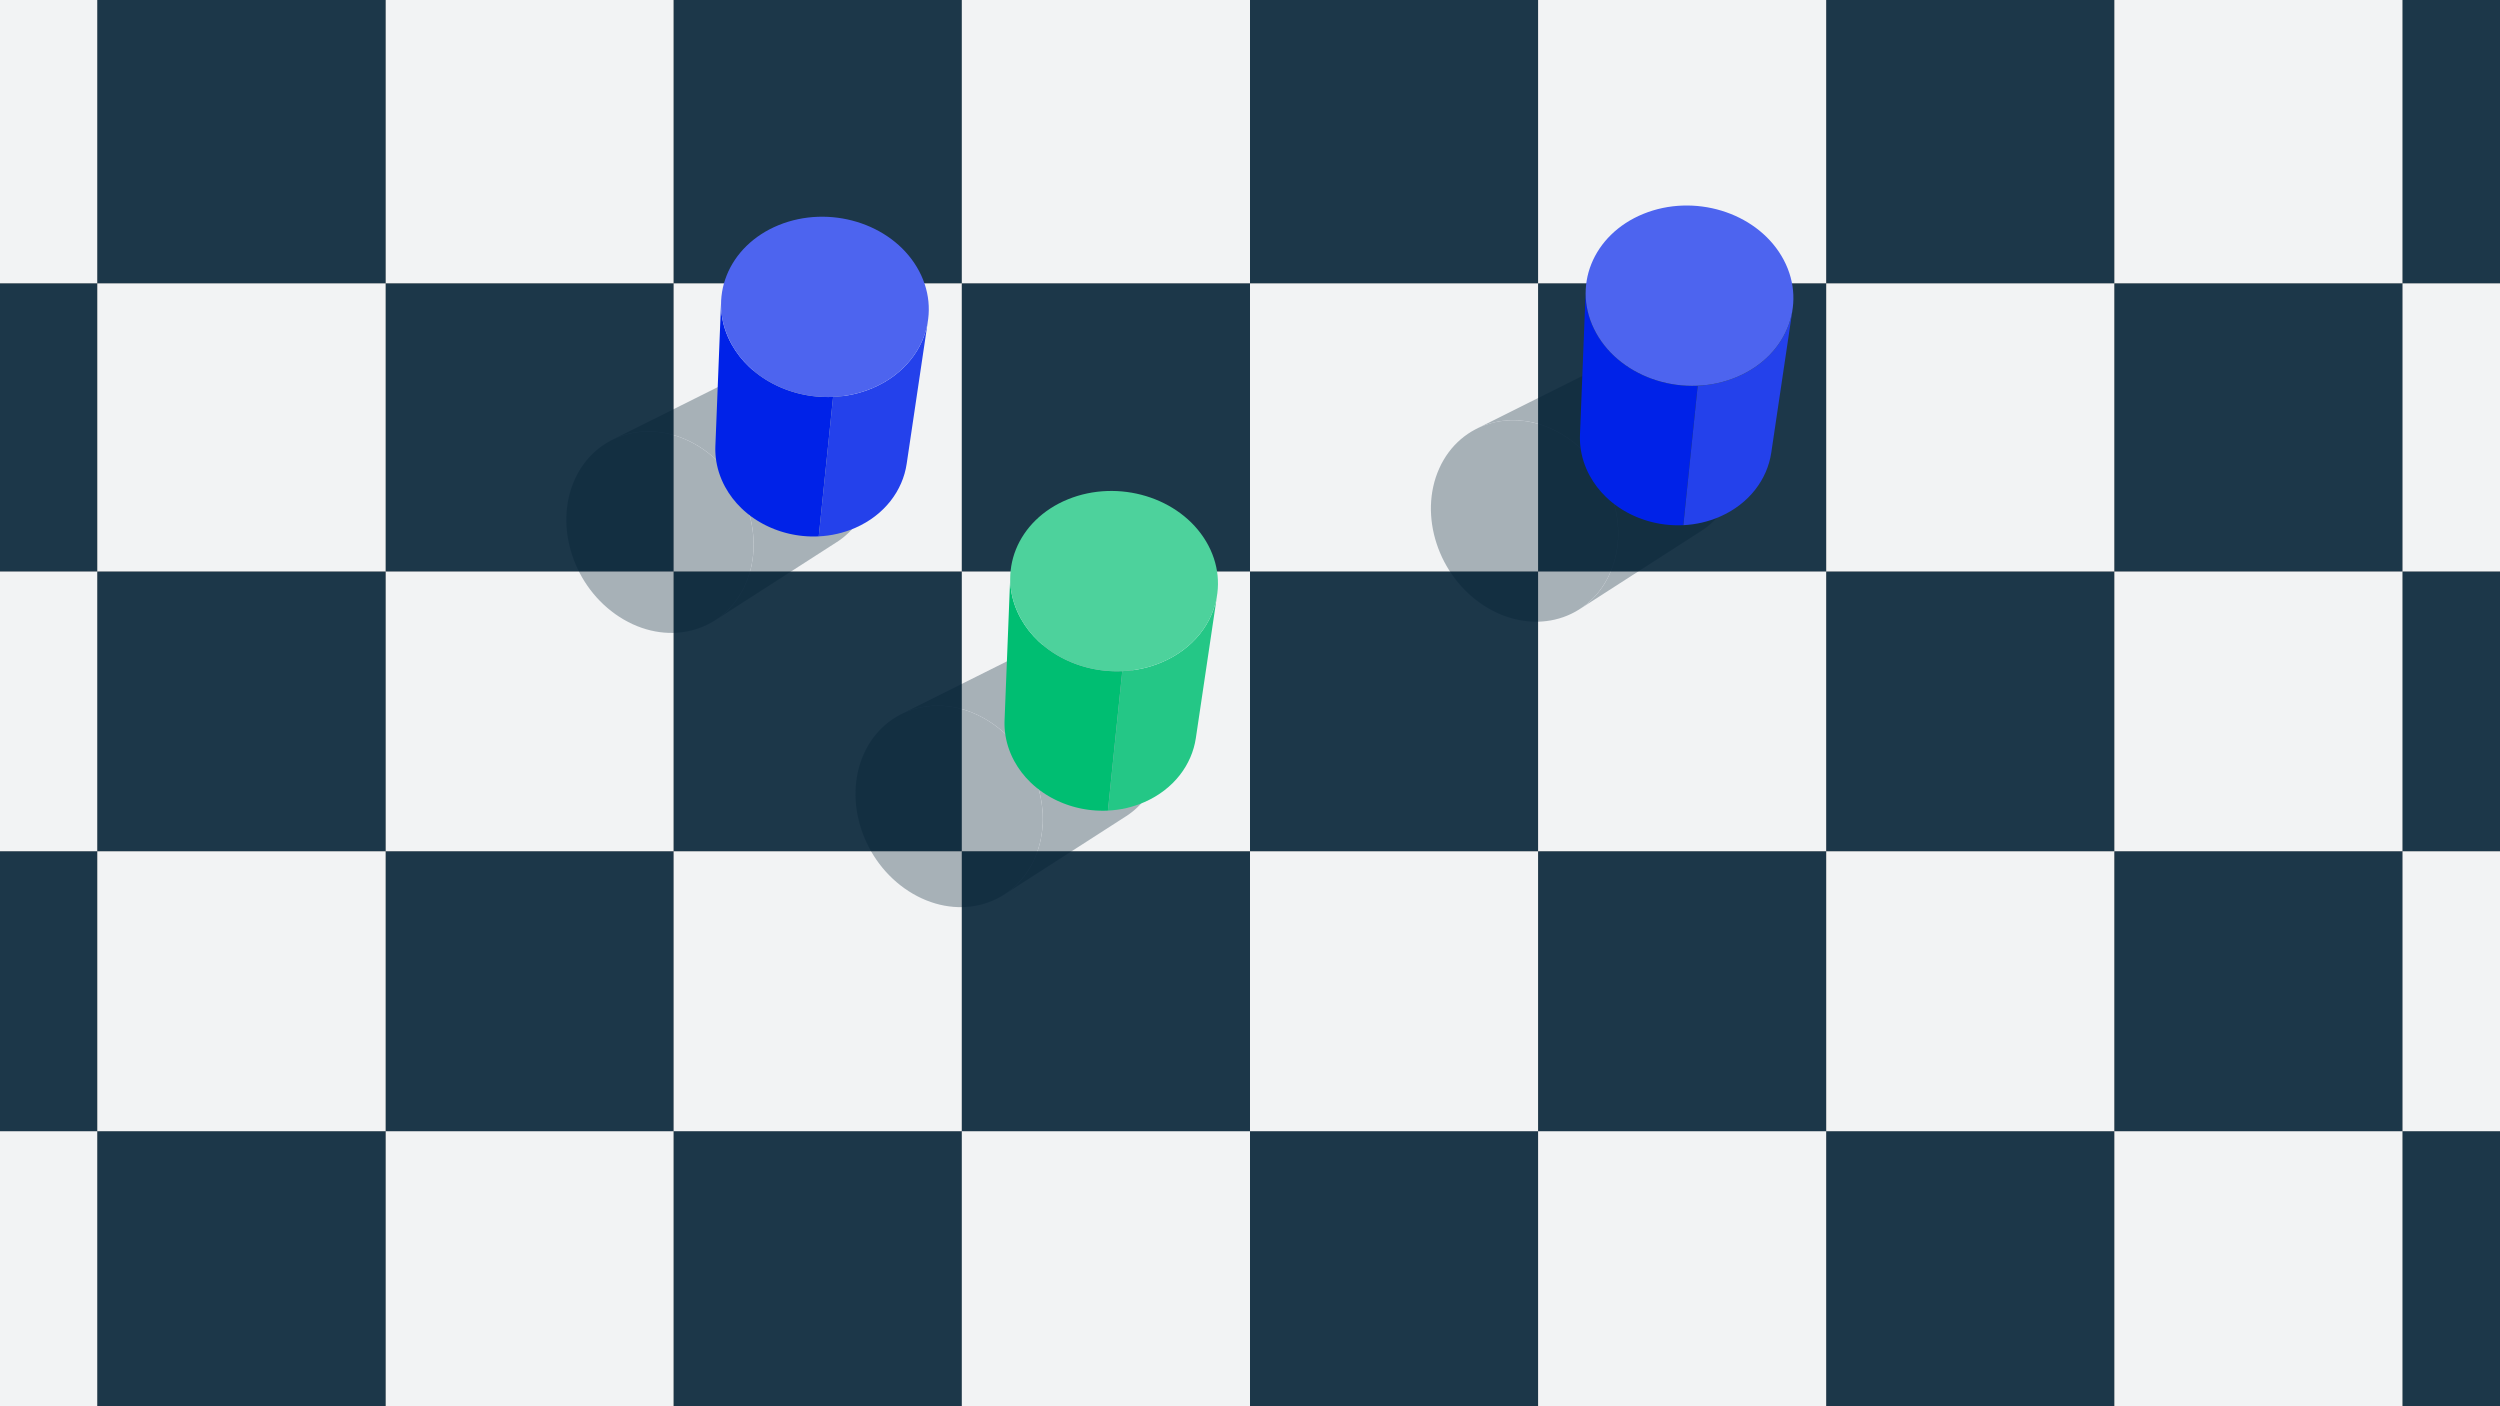
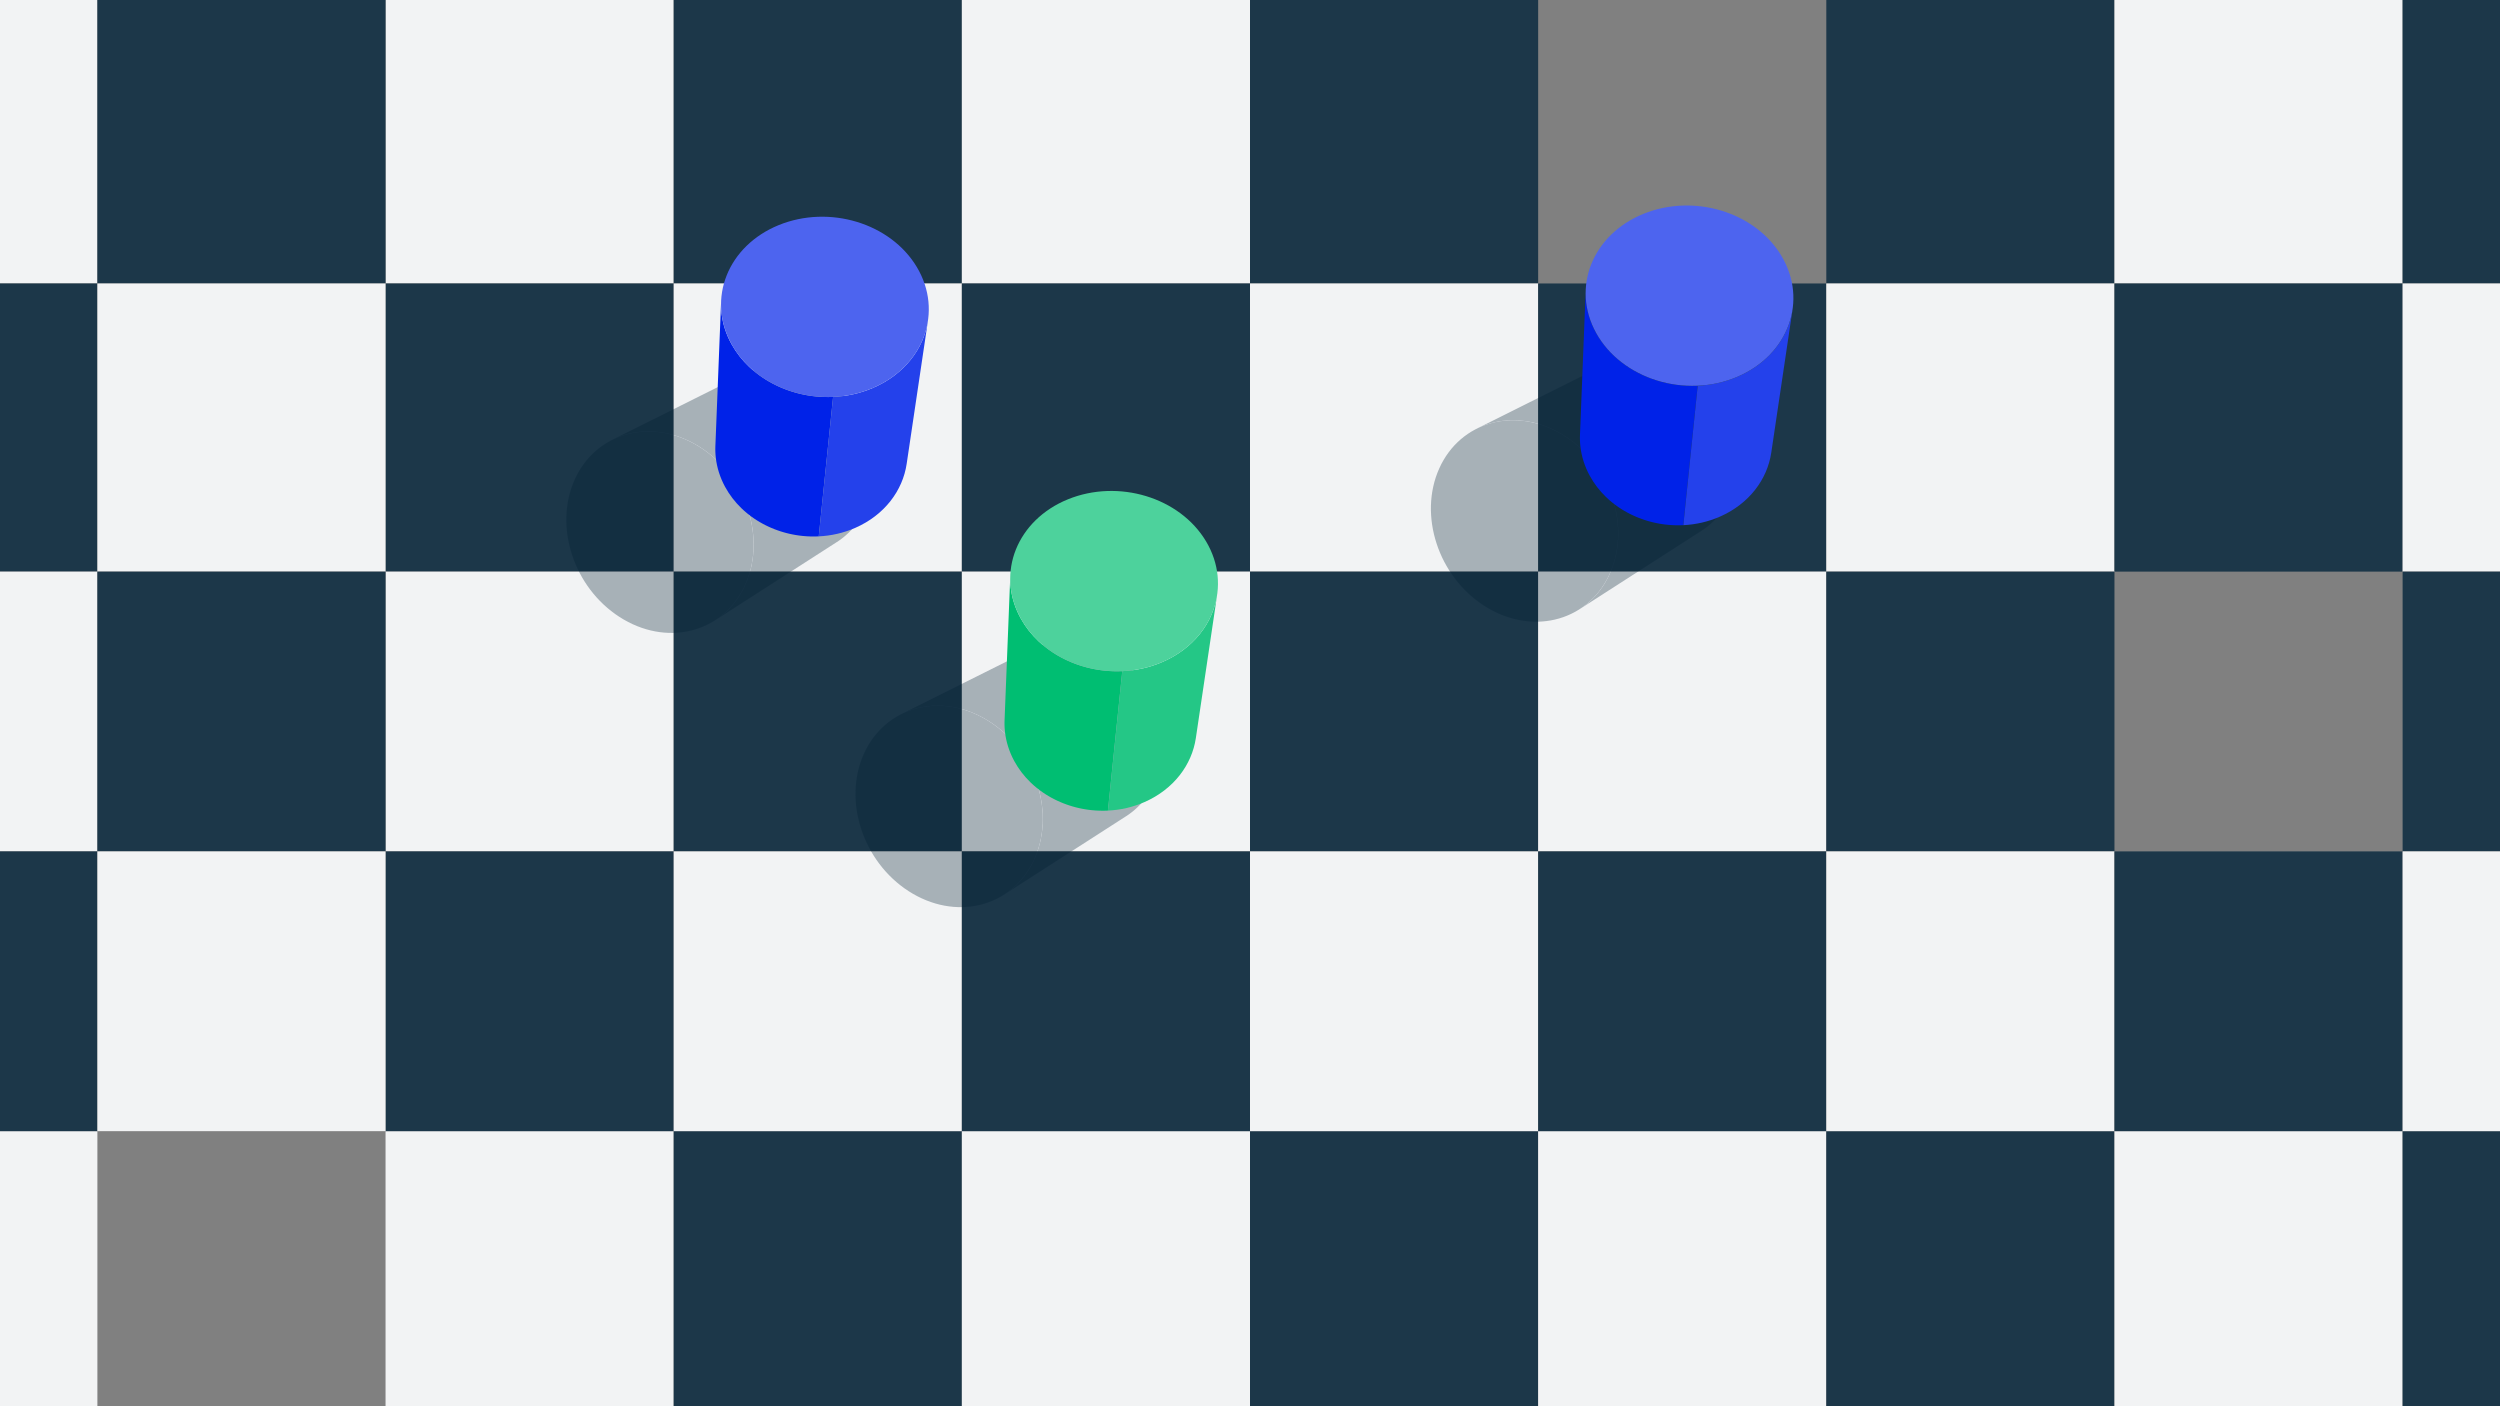
<svg xmlns="http://www.w3.org/2000/svg" id="Layer_1" data-name="Layer 1" version="1.1" viewBox="0 0 1920 1080">
  <rect x="0" y="0" width="1920" height="1080" fill="#808080" stroke="none" />
  <defs>
    <style>
      .cls-1 {
        clip-path: url(#clippath);
      }

      .cls-2 {
        fill: none;
      }

      .cls-2, .cls-3, .cls-4, .cls-5, .cls-6, .cls-7, .cls-8, .cls-9, .cls-10, .cls-11 {
        stroke-width: 0px;
      }

      .cls-3 {
        fill: #f2f3f4;
      }

      .cls-12 {
        clip-path: url(#clippath-1);
      }

      .cls-13 {
        clip-path: url(#clippath-2);
      }

      .cls-4 {
        fill: #001e32;
      }

      .cls-5 {
        fill: #4d64ef;
      }

      .cls-14 {
        opacity: .31;
      }

      .cls-6 {
        fill: #1c3749;
      }

      .cls-7 {
        fill: #00be72;
      }

      .cls-8 {
        fill: #0022e8;
      }

      .cls-9 {
        fill: #24c786;
      }

      .cls-10 {
        fill: #4dd29c;
      }

      .cls-11 {
        fill: #2441eb;
      }
    </style>
    <clipPath id="clippath">
      <rect class="cls-2" x="390.611" y="208.928" width="336.713" height="354.386" />
    </clipPath>
    <clipPath id="clippath-1">
      <rect class="cls-2" x="612.701" y="419.536" width="336.712" height="354.386" />
    </clipPath>
    <clipPath id="clippath-2">
      <rect class="cls-2" x="1054.623" y="200.321" width="336.713" height="354.386" />
    </clipPath>
  </defs>
  <g>
    <rect class="cls-3" x="296.097" y="-3.6" width="221.301" height="221.3" />
    <rect class="cls-6" x="517.398" y="-3.6" width="221.301" height="221.3" />
    <rect class="cls-3" x="738.699" y="-3.6" width="221.301" height="221.3" />
    <rect class="cls-6" x="960" y="-3.6" width="221.301" height="221.3" />
-     <rect class="cls-3" x="1181.301" y="-3.6" width="221.301" height="221.3" />
    <rect class="cls-6" x="1402.602" y="-3.6" width="221.301" height="221.3" />
    <rect class="cls-6" x="296.097" y="217.7" width="221.301" height="221.301" />
    <rect class="cls-3" x="517.398" y="217.698" width="221.301" height="221.301" />
    <rect class="cls-6" x="738.699" y="217.698" width="221.301" height="221.301" />
    <rect class="cls-3" x="960" y="217.698" width="221.301" height="221.301" />
    <rect class="cls-6" x="1181.301" y="217.698" width="221.301" height="221.301" />
    <rect class="cls-3" x="1402.602" y="217.7" width="221.301" height="221.301" />
    <rect class="cls-3" x="296.097" y="439.001" width="221.301" height="214.866" />
    <rect class="cls-6" x="517.398" y="438.999" width="221.301" height="214.867" />
    <rect class="cls-3" x="738.699" y="438.999" width="221.301" height="214.867" />
    <rect class="cls-6" x="960" y="438.999" width="221.301" height="214.867" />
    <rect class="cls-3" x="1181.301" y="438.999" width="221.301" height="214.867" />
    <rect class="cls-6" x="1402.602" y="439.001" width="221.301" height="214.866" />
    <rect class="cls-3" x="296.097" y="868.734" width="221.301" height="214.866" />
    <rect class="cls-6" x="517.398" y="868.734" width="221.301" height="214.866" />
    <rect class="cls-3" x="738.699" y="868.734" width="221.301" height="214.866" />
    <rect class="cls-6" x="960" y="868.734" width="221.301" height="214.866" />
    <rect class="cls-3" x="1181.301" y="868.734" width="221.301" height="214.866" />
    <rect class="cls-6" x="1402.602" y="868.734" width="221.301" height="214.866" />
    <rect class="cls-6" x="296.097" y="653.867" width="221.301" height="214.867" />
    <rect class="cls-3" x="517.398" y="653.865" width="221.301" height="214.867" />
    <rect class="cls-6" x="738.699" y="653.865" width="221.301" height="214.867" />
    <rect class="cls-3" x="960" y="653.865" width="221.301" height="214.867" />
    <rect class="cls-6" x="1181.301" y="653.865" width="221.301" height="214.867" />
    <rect class="cls-3" x="1402.602" y="653.867" width="221.301" height="214.867" />
    <g>
      <g class="cls-14">
        <g class="cls-1">
          <path class="cls-4" d="M642.734,416.271c.614-.393,1.22-.8,1.82-1.218.6-.419,1.194-.85,1.779-1.292.587-.443,1.166-.896,1.736-1.362.572-.467,1.136-.945,1.692-1.436,1.425-1.254,2.797-2.588,4.112-3.997,1.317-1.41,2.576-2.895,3.772-4.457,1.199-1.563,2.333-3.2,3.401-4.912,1.068-1.714,2.068-3.5,2.995-5.36.775-1.556,1.486-3.138,2.132-4.738.647-1.603,1.229-3.225,1.75-4.865.519-1.64.975-3.297,1.368-4.968.395-1.672.727-3.358.997-5.053.165-1.035.306-2.073.425-3.113.119-1.043.216-2.086.29-3.133.075-1.048.127-2.096.156-3.146.029-1.05.037-2.102.022-3.155-.011-.858-.038-1.715-.079-2.572-.041-.858-.096-1.715-.166-2.573-.07-.857-.154-1.714-.252-2.57-.098-.857-.211-1.711-.338-2.566-.118-.797-.248-1.591-.39-2.385-.143-.793-.297-1.585-.465-2.375-.166-.789-.345-1.579-.535-2.365-.192-.786-.393-1.57-.609-2.351-.213-.778-.438-1.554-.675-2.326-.236-.772-.484-1.543-.745-2.309-.259-.766-.531-1.53-.814-2.289-.283-.76-.577-1.515-.881-2.268-.325-.797-.661-1.59-1.009-2.378-.349-.788-.711-1.573-1.084-2.351-.375-.778-.761-1.552-1.159-2.319-.4-.767-.81-1.529-1.233-2.285-.5-.894-1.017-1.778-1.55-2.653-.534-.877-1.084-1.743-1.651-2.599-.567-.857-1.151-1.704-1.75-2.541-.6-.837-1.216-1.663-1.848-2.479l-94.048,52.395c.681.885,1.345,1.782,1.992,2.689s1.276,1.827,1.888,2.755c.611.928,1.206,1.868,1.783,2.817.577.949,1.136,1.907,1.677,2.873.457.819.904,1.644,1.335,2.475.433.831.852,1.667,1.258,2.509s.799,1.69,1.179,2.541c.379.853.745,1.711,1.098,2.573.333.813.654,1.629.964,2.45.309.821.605,1.646.89,2.475.284.826.557,1.659.816,2.493.261.834.508,1.67.744,2.509.236.843.46,1.689.671,2.539.211.848.409,1.699.596,2.551.186.852.359,1.706.519,2.562.16.855.307,1.713.441,2.571.144.92.273,1.84.387,2.763.113.922.213,1.845.296,2.769.084.923.152,1.845.205,2.77.052.923.09,1.845.112,2.768.027,1.133.031,2.265.011,3.394-.02,1.129-.063,2.257-.13,3.382-.068,1.125-.159,2.247-.274,3.366-.116,1.118-.255,2.233-.418,3.343-.268,1.821-.602,3.628-1.002,5.422-.4,1.792-.867,3.569-1.4,5.326-.534,1.756-1.134,3.494-1.804,5.208-.669,1.714-1.405,3.404-2.212,5.068-.963,1.987-2.005,3.896-3.12,5.723-1.114,1.826-2.301,3.571-3.556,5.236-1.253,1.661-2.573,3.242-3.955,4.741-1.379,1.496-2.822,2.91-4.319,4.24-.584.519-1.178,1.025-1.779,1.52-.6.494-1.21.975-1.827,1.442s-1.24.922-1.874,1.363c-.631.441-1.27.871-1.917,1.286l93.557-60.148Z" />
          <path class="cls-4" d="M470.14,337.818l99.465-49.686c4.622-2.309,9.54-4.001,14.646-5.045,5.117-1.046,10.422-1.441,15.802-1.149,5.392.291,10.857,1.272,16.284,2.973,5.437,1.704,10.831,4.13,16.07,7.311,2.108,1.281,4.142,2.653,6.098,4.11,1.957,1.458,3.836,3.001,5.635,4.619,1.8,1.619,3.519,3.313,5.154,5.075,1.635,1.763,3.187,3.594,4.652,5.485l-94.047,52.395c-1.577-2.052-3.247-4.04-5.004-5.957-1.757-1.914-3.602-3.758-5.531-5.52-1.929-1.762-3.943-3.442-6.038-5.033-2.094-1.59-4.269-3.091-6.522-4.492-5.599-3.482-11.354-6.152-17.143-8.046-5.778-1.888-11.59-3.002-17.313-3.374-5.71-.373-11.331-.005-16.745,1.066-5.4,1.067-10.593,2.834-15.463,5.267" />
          <path class="cls-4" d="M571.523,450.868c-4.37,9.018-10.363,16.402-17.443,22.038-7.052,5.611-15.182,9.489-23.871,11.521-8.653,2.024-17.861,2.219-27.118.478-9.225-1.737-18.504-5.397-27.343-11.097-8.818-5.686-16.378-12.874-22.505-21.005-6.124-8.125-10.829-17.209-13.937-26.698-3.112-9.496-4.626-19.416-4.36-29.202.269-9.811,2.329-19.504,6.376-28.521,4.063-9.052,9.747-16.574,16.559-22.42,6.842-5.873,14.821-10.057,23.436-12.405,8.65-2.358,17.939-2.863,27.348-1.365,9.442,1.505,18.999,5.027,28.14,10.712,9.163,5.699,17.025,13.022,23.389,21.384,6.367,8.368,11.221,17.759,14.37,27.581,3.146,9.813,4.583,20.041,4.131,30.09-.451,10.024-2.784,19.854-7.171,28.908" />
        </g>
      </g>
      <path class="cls-8" d="M549.409,342.664c-.028.729-.044,1.459-.045,2.19-.001.732.011,1.464.038,2.198.026.734.066,1.469.12,2.204.054.735.123,1.473.205,2.208.211,1.886.515,3.776.915,5.662.401,1.886.895,3.771,1.488,5.646.594,1.879,1.284,3.747,2.073,5.604.79,1.857,1.681,3.701,2.673,5.526.831,1.528,1.719,3.017,2.659,4.465.942,1.448,1.936,2.857,2.981,4.223,1.046,1.366,2.142,2.69,3.285,3.971,1.143,1.282,2.333,2.52,3.568,3.715.752.728,1.521,1.438,2.305,2.134.784.695,1.585,1.373,2.4,2.034.815.661,1.644,1.306,2.487,1.933.843.626,1.702,1.236,2.572,1.828.709.482,1.426.953,2.153,1.41.725.459,1.459.905,2.202,1.339.743.435,1.493.858,2.25,1.269.759.411,1.523.809,2.295,1.195.719.359,1.446.708,2.177,1.048.732.338,1.469.666,2.212.982.743.316,1.491.622,2.245.917.754.295,1.512.579,2.275.851.76.273,1.524.532,2.293.782s1.542.487,2.319.714c.776.226,1.556.443,2.342.647.784.204,1.573.396,2.363.578.84.192,1.682.371,2.528.537.846.166,1.695.32,2.547.46.852.14,1.706.267,2.565.38.857.114,1.718.215,2.579.301,1.018.103,2.04.187,3.063.253,1.024.064,2.05.111,3.076.138,1.027.026,2.056.034,3.085.023,1.03-.011,2.059-.042,3.091-.092l11.022-107.091c-1.115.049-2.23.08-3.344.088-1.114.009-2.228-.002-3.339-.034-1.111-.031-2.222-.082-3.331-.154-1.108-.073-2.213-.165-3.316-.275-.933-.095-1.864-.203-2.793-.326-.927-.122-1.854-.258-2.776-.408-.923-.15-1.842-.315-2.759-.493-.916-.178-1.828-.37-2.737-.575-.857-.193-1.71-.398-2.56-.617-.85-.218-1.697-.448-2.538-.69-.841-.241-1.678-.494-2.51-.761-.832-.264-1.66-.541-2.482-.83-.827-.291-1.649-.593-2.465-.906-.816-.313-1.627-.638-2.432-.975-.804-.337-1.603-.685-2.396-1.045-.793-.359-1.579-.73-2.358-1.111-.837-.411-1.666-.834-2.487-1.269-.82-.435-1.633-.884-2.437-1.345-.804-.461-1.599-.934-2.386-1.421-.787-.486-1.564-.984-2.332-1.495-.944-.628-1.873-1.274-2.787-1.939-.913-.663-1.812-1.345-2.695-2.047-.883-.7-1.75-1.417-2.6-2.154-.85-.735-1.683-1.489-2.498-2.26-1.338-1.264-2.627-2.575-3.867-3.932-1.239-1.355-2.427-2.755-3.561-4.201-1.132-1.445-2.211-2.932-3.231-4.464-1.02-1.532-1.982-3.104-2.883-4.719-1.076-1.93-2.041-3.878-2.899-5.839-.856-1.96-1.604-3.934-2.249-5.915-.643-1.981-1.18-3.97-1.615-5.96-.434-1.989-.765-3.981-.996-5.97-.09-.777-.165-1.553-.225-2.329-.059-.776-.103-1.55-.133-2.324-.029-.773-.043-1.545-.043-2.317.001-.771.016-1.539.047-2.308l-4.392,111.137Z" />
      <path class="cls-11" d="M712.669,246.283l-16.351,109.975c-.76,5.11-2.195,10.11-4.269,14.89-2.078,4.792-4.798,9.365-8.123,13.605-3.331,4.248-7.269,8.165-11.774,11.634-4.513,3.476-9.596,6.503-15.206,8.969-2.259.993-4.55,1.871-6.865,2.637-2.317.768-4.658,1.423-7.015,1.968-2.358.545-4.732.981-7.114,1.309-2.383.328-4.773.55-7.16.665l11.022-107.091c2.586-.116,5.171-.343,7.749-.684,2.577-.341,5.145-.794,7.695-1.363s5.081-1.254,7.586-2.058c2.504-.803,4.981-1.725,7.421-2.768,6.064-2.588,11.552-5.77,16.424-9.428,4.861-3.65,9.107-7.771,12.694-12.246,3.579-4.464,6.503-9.28,8.732-14.328,2.223-5.036,3.753-10.304,4.554-15.688" />
      <path class="cls-5" d="M561.914,264.488c-4.88-8.752-7.492-17.897-8.047-26.93-.552-8.995.936-17.879,4.254-26.161,3.306-8.248,8.427-15.904,15.163-22.488,6.713-6.561,15.035-12.063,24.772-16.033,9.716-3.962,19.939-6.032,30.115-6.388,10.17-.355,20.308,1.001,29.863,3.896,9.564,2.899,18.557,7.347,26.421,13.18,7.883,5.848,14.642,13.095,19.707,21.582,5.084,8.521,7.985,17.49,8.868,26.424.886,8.973-.263,17.909-3.28,26.313-3.031,8.438-7.945,16.337-14.569,23.184-6.649,6.873-15.015,12.681-24.915,16.907-9.924,4.238-20.433,6.477-30.933,6.894-10.507.416-20.984-.995-30.836-4.048-9.843-3.053-19.045-7.741-27.017-13.874-7.952-6.12-14.667-13.67-19.567-22.456" />
      <g class="cls-14">
        <g class="cls-12">
          <path class="cls-4" d="M864.823,626.879c.614-.393,1.22-.8,1.82-1.218.6-.419,1.194-.85,1.779-1.292.587-.443,1.166-.896,1.736-1.362.572-.467,1.136-.945,1.692-1.436,1.425-1.254,2.797-2.588,4.112-3.997,1.317-1.41,2.576-2.895,3.772-4.457,1.199-1.563,2.333-3.2,3.401-4.912,1.068-1.714,2.068-3.5,2.995-5.36.775-1.556,1.486-3.138,2.132-4.738.647-1.603,1.229-3.225,1.75-4.865.519-1.64.975-3.297,1.368-4.968.395-1.672.727-3.358.997-5.053.165-1.035.306-2.073.425-3.113.119-1.043.216-2.086.29-3.133.075-1.048.127-2.096.156-3.146.029-1.05.037-2.102.022-3.155-.011-.858-.038-1.715-.079-2.572-.041-.858-.096-1.715-.166-2.573-.07-.857-.154-1.714-.252-2.57-.098-.857-.211-1.711-.338-2.566-.118-.797-.248-1.591-.39-2.385-.143-.793-.297-1.585-.465-2.375-.166-.789-.345-1.579-.535-2.365-.192-.786-.393-1.57-.609-2.351-.213-.778-.438-1.554-.675-2.326-.236-.772-.484-1.543-.745-2.309-.259-.766-.531-1.529-.814-2.289-.283-.76-.577-1.515-.881-2.268-.325-.797-.661-1.59-1.009-2.378-.349-.788-.711-1.573-1.084-2.351-.375-.778-.761-1.552-1.159-2.319-.4-.767-.81-1.529-1.233-2.285-.5-.894-1.017-1.778-1.55-2.653-.534-.877-1.084-1.743-1.651-2.599-.567-.857-1.151-1.704-1.75-2.541-.6-.837-1.216-1.663-1.848-2.479l-94.048,52.395c.681.885,1.345,1.782,1.992,2.689.647.907,1.276,1.827,1.888,2.755.611.928,1.206,1.867,1.783,2.817s1.136,1.907,1.677,2.873c.457.819.904,1.644,1.335,2.475.433.831.852,1.667,1.258,2.509.406.842.799,1.69,1.179,2.541.379.853.745,1.711,1.098,2.573.333.813.654,1.629.964,2.45.309.821.605,1.646.89,2.475.284.826.557,1.659.816,2.493.261.834.508,1.67.744,2.509.236.843.46,1.689.671,2.539.211.848.409,1.699.596,2.551.186.852.359,1.706.519,2.562.16.855.307,1.713.441,2.571.144.92.273,1.841.387,2.763.113.922.213,1.845.296,2.769s.152,1.845.205,2.77c.052.923.09,1.845.112,2.768.027,1.133.031,2.265.011,3.394-.02,1.129-.063,2.257-.13,3.382-.068,1.125-.159,2.247-.274,3.366-.116,1.118-.255,2.233-.418,3.343-.268,1.821-.602,3.628-1.002,5.422-.4,1.792-.867,3.569-1.4,5.326-.534,1.756-1.134,3.494-1.804,5.208-.669,1.714-1.405,3.404-2.212,5.068-.963,1.987-2.005,3.896-3.12,5.723-1.114,1.826-2.301,3.571-3.556,5.236-1.253,1.661-2.573,3.242-3.955,4.741-1.379,1.496-2.822,2.91-4.319,4.24-.584.519-1.178,1.025-1.779,1.52-.6.494-1.21.975-1.827,1.442-.617.467-1.24.922-1.874,1.363-.631.441-1.27.871-1.917,1.286l93.557-60.148Z" />
          <path class="cls-4" d="M692.23,548.426l99.465-49.686c4.622-2.309,9.54-4.001,14.646-5.044,5.117-1.046,10.422-1.441,15.802-1.149,5.392.291,10.857,1.272,16.284,2.973,5.437,1.704,10.831,4.13,16.07,7.311,2.108,1.281,4.142,2.653,6.098,4.11,1.957,1.458,3.836,3.001,5.635,4.619,1.8,1.619,3.519,3.313,5.154,5.075,1.635,1.763,3.187,3.594,4.652,5.485l-94.047,52.395c-1.577-2.052-3.247-4.04-5.004-5.957-1.757-1.914-3.602-3.758-5.531-5.52-1.929-1.762-3.943-3.442-6.038-5.033-2.094-1.59-4.269-3.091-6.522-4.492-5.599-3.482-11.354-6.152-17.143-8.046-5.778-1.888-11.59-3.002-17.313-3.374-5.71-.372-11.331-.005-16.745,1.066-5.4,1.067-10.593,2.834-15.463,5.267" />
          <path class="cls-4" d="M793.612,661.476c-4.37,9.018-10.363,16.402-17.444,22.038-7.052,5.611-15.182,9.489-23.871,11.521-8.653,2.024-17.861,2.219-27.118.478-9.225-1.737-18.504-5.397-27.343-11.097-8.818-5.686-16.378-12.874-22.505-21.005-6.124-8.125-10.829-17.209-13.937-26.698-3.112-9.496-4.626-19.416-4.36-29.202.269-9.811,2.329-19.504,6.376-28.521,4.063-9.052,9.747-16.574,16.559-22.42,6.842-5.873,14.821-10.057,23.436-12.405,8.65-2.358,17.939-2.863,27.348-1.365,9.442,1.505,18.999,5.027,28.14,10.712,9.163,5.699,17.025,13.022,23.389,21.384,6.367,8.368,11.221,17.759,14.37,27.581,3.146,9.813,4.583,20.041,4.131,30.09-.451,10.024-2.784,19.854-7.171,28.908" />
        </g>
      </g>
      <path class="cls-7" d="M771.499,553.272c-.028.729-.044,1.459-.045,2.19-.001.732.011,1.464.038,2.198.026.734.066,1.469.12,2.204.054.735.123,1.473.205,2.208.211,1.886.515,3.776.915,5.662.401,1.886.895,3.771,1.488,5.646.594,1.879,1.284,3.747,2.073,5.604.79,1.856,1.681,3.701,2.673,5.526.831,1.528,1.719,3.017,2.659,4.465.942,1.448,1.936,2.857,2.981,4.223,1.046,1.366,2.142,2.69,3.285,3.971,1.143,1.282,2.333,2.52,3.568,3.715.752.728,1.521,1.438,2.305,2.134.784.695,1.585,1.373,2.4,2.034.815.661,1.644,1.306,2.487,1.933.843.626,1.702,1.236,2.572,1.828.709.482,1.426.953,2.153,1.41.725.459,1.459.905,2.202,1.339.743.435,1.492.858,2.25,1.269.759.411,1.523.809,2.295,1.195.719.359,1.446.708,2.177,1.048.732.338,1.469.666,2.212.982s1.491.622,2.245.917,1.512.579,2.275.851c.76.273,1.524.532,2.293.782s1.542.487,2.319.714c.776.226,1.556.443,2.342.647.784.204,1.573.396,2.363.578.84.192,1.682.371,2.528.537.846.166,1.695.32,2.547.46.852.14,1.706.267,2.565.38.857.114,1.718.215,2.579.301,1.018.103,2.04.187,3.063.253,1.024.064,2.05.111,3.076.138,1.027.026,2.056.034,3.085.023,1.03-.011,2.059-.042,3.091-.092l11.022-107.091c-1.115.049-2.23.08-3.344.088s-2.228-.002-3.339-.034c-1.111-.031-2.222-.082-3.331-.154-1.108-.073-2.213-.165-3.316-.275-.933-.095-1.864-.203-2.793-.326-.927-.122-1.854-.258-2.776-.408-.923-.15-1.842-.315-2.759-.493-.916-.178-1.828-.37-2.737-.575-.857-.193-1.71-.398-2.56-.617-.85-.218-1.697-.448-2.538-.69-.841-.241-1.678-.494-2.51-.761-.832-.264-1.66-.541-2.482-.83-.827-.291-1.649-.593-2.465-.906-.816-.314-1.627-.638-2.432-.975-.804-.337-1.603-.685-2.396-1.045-.793-.359-1.579-.73-2.358-1.111-.837-.411-1.666-.834-2.487-1.269-.82-.435-1.633-.884-2.437-1.345-.804-.461-1.599-.934-2.386-1.421-.787-.486-1.564-.984-2.332-1.495-.944-.628-1.873-1.274-2.787-1.939-.913-.663-1.812-1.345-2.695-2.047-.883-.7-1.75-1.417-2.6-2.154-.85-.735-1.683-1.489-2.498-2.26-1.338-1.264-2.627-2.575-3.867-3.932-1.239-1.355-2.427-2.755-3.561-4.201-1.132-1.445-2.211-2.932-3.231-4.464-1.02-1.532-1.982-3.104-2.883-4.719-1.076-1.93-2.041-3.878-2.899-5.839-.856-1.96-1.604-3.934-2.249-5.915-.643-1.981-1.18-3.97-1.615-5.96-.434-1.989-.765-3.981-.996-5.97-.09-.777-.165-1.553-.225-2.329-.059-.776-.103-1.55-.133-2.324-.029-.773-.043-1.545-.043-2.317.001-.771.016-1.539.047-2.308l-4.392,111.137Z" />
      <path class="cls-9" d="M934.759,456.891l-16.351,109.975c-.76,5.11-2.195,10.11-4.269,14.89-2.078,4.792-4.798,9.365-8.123,13.605-3.331,4.248-7.269,8.165-11.774,11.634-4.513,3.476-9.596,6.503-15.206,8.969-2.259.993-4.55,1.871-6.865,2.637-2.317.768-4.658,1.423-7.015,1.968-2.358.545-4.732.981-7.114,1.309-2.383.328-4.773.55-7.16.665l11.022-107.091c2.586-.116,5.171-.343,7.749-.684,2.577-.341,5.145-.794,7.695-1.363,2.55-.569,5.081-1.254,7.586-2.058,2.504-.803,4.981-1.725,7.421-2.768,6.064-2.588,11.552-5.77,16.424-9.427,4.861-3.65,9.107-7.771,12.694-12.246,3.579-4.464,6.503-9.28,8.732-14.328,2.223-5.036,3.754-10.304,4.554-15.688" />
      <path class="cls-10" d="M784.003,475.096c-4.88-8.752-7.492-17.897-8.047-26.93-.552-8.995.936-17.879,4.254-26.161,3.306-8.248,8.427-15.904,15.163-22.488,6.713-6.561,15.035-12.063,24.772-16.033,9.716-3.962,19.939-6.032,30.115-6.388,10.17-.355,20.308,1.001,29.863,3.896,9.564,2.899,18.557,7.347,26.421,13.18,7.883,5.848,14.642,13.095,19.707,21.582,5.084,8.521,7.985,17.49,8.868,26.424.886,8.973-.263,17.909-3.28,26.313-3.031,8.438-7.945,16.337-14.569,23.184-6.649,6.873-15.015,12.681-24.915,16.907-9.924,4.238-20.433,6.477-30.933,6.894-10.507.415-20.984-.995-30.836-4.049-9.843-3.053-19.045-7.741-27.017-13.874-7.952-6.12-14.667-13.67-19.567-22.456" />
      <g class="cls-14">
        <g class="cls-13">
          <path class="cls-4" d="M1306.746,407.665c.613-.393,1.22-.8,1.82-1.218.6-.419,1.194-.85,1.779-1.292.587-.443,1.166-.896,1.736-1.362.572-.467,1.136-.945,1.692-1.436,1.425-1.254,2.797-2.588,4.112-3.997,1.317-1.41,2.576-2.895,3.772-4.457,1.199-1.563,2.333-3.2,3.401-4.912,1.068-1.714,2.068-3.5,2.995-5.36.775-1.556,1.486-3.138,2.132-4.738.647-1.603,1.229-3.225,1.75-4.865.519-1.64.975-3.297,1.368-4.968.395-1.672.727-3.358.997-5.053.165-1.035.306-2.073.425-3.113.119-1.043.216-2.086.29-3.133.075-1.048.127-2.096.156-3.146.029-1.05.037-2.102.022-3.155-.011-.858-.038-1.715-.079-2.572-.041-.858-.096-1.715-.166-2.573-.07-.857-.154-1.714-.252-2.57-.098-.857-.211-1.711-.338-2.566-.118-.797-.248-1.591-.39-2.385-.143-.793-.297-1.585-.465-2.375-.166-.789-.345-1.579-.535-2.365-.192-.786-.393-1.57-.609-2.351-.213-.778-.438-1.554-.675-2.326-.236-.772-.484-1.543-.745-2.309-.259-.766-.531-1.53-.814-2.289s-.577-1.515-.881-2.268c-.325-.797-.661-1.59-1.009-2.378-.349-.788-.711-1.573-1.084-2.351-.375-.778-.761-1.552-1.159-2.319-.4-.767-.81-1.529-1.233-2.285-.5-.894-1.017-1.778-1.55-2.653-.533-.877-1.084-1.743-1.651-2.599-.567-.857-1.151-1.704-1.75-2.541-.6-.837-1.216-1.663-1.848-2.479l-94.048,52.395c.681.885,1.345,1.782,1.992,2.689s1.276,1.827,1.888,2.755c.611.928,1.206,1.868,1.783,2.817.577.949,1.136,1.907,1.677,2.873.457.819.904,1.644,1.335,2.475.433.831.852,1.667,1.258,2.509s.799,1.69,1.179,2.541c.379.853.745,1.711,1.098,2.573.333.813.654,1.629.964,2.45.309.821.605,1.646.89,2.475.284.826.557,1.659.816,2.493.261.834.508,1.67.744,2.509.236.843.46,1.689.671,2.539.211.848.409,1.699.596,2.551.186.852.359,1.706.519,2.562.16.855.307,1.713.441,2.571.144.92.273,1.84.387,2.763.113.922.213,1.845.296,2.769.084.923.152,1.845.205,2.77.052.923.09,1.845.112,2.768.027,1.133.031,2.265.011,3.394-.02,1.129-.063,2.257-.13,3.382-.068,1.125-.159,2.247-.274,3.366-.116,1.118-.255,2.233-.418,3.343-.268,1.821-.602,3.628-1.002,5.422-.4,1.792-.867,3.569-1.4,5.326-.534,1.756-1.133,3.494-1.804,5.208-.669,1.714-1.405,3.404-2.212,5.068-.963,1.987-2.005,3.896-3.12,5.723-1.114,1.826-2.301,3.571-3.555,5.236-1.253,1.661-2.573,3.242-3.955,4.741-1.379,1.496-2.822,2.91-4.319,4.24-.584.519-1.178,1.025-1.779,1.52-.6.494-1.21.975-1.827,1.442s-1.24.922-1.874,1.363c-.631.441-1.27.871-1.917,1.286l93.558-60.148Z" />
          <path class="cls-4" d="M1134.152,329.212l99.465-49.686c4.622-2.309,9.54-4.001,14.646-5.045,5.117-1.046,10.422-1.441,15.802-1.149,5.392.291,10.857,1.272,16.284,2.973,5.437,1.704,10.831,4.13,16.07,7.311,2.108,1.281,4.142,2.653,6.098,4.11,1.957,1.458,3.836,3.001,5.635,4.619,1.8,1.619,3.519,3.313,5.154,5.075,1.635,1.763,3.187,3.594,4.652,5.485l-94.047,52.395c-1.577-2.052-3.247-4.04-5.004-5.957-1.757-1.914-3.602-3.758-5.531-5.52-1.929-1.762-3.943-3.442-6.038-5.033-2.094-1.59-4.269-3.091-6.522-4.492-5.599-3.482-11.354-6.152-17.143-8.046-5.778-1.888-11.59-3.002-17.313-3.374-5.71-.373-11.331-.005-16.745,1.066-5.4,1.067-10.593,2.834-15.463,5.267" />
          <path class="cls-4" d="M1235.534,442.262c-4.37,9.018-10.363,16.402-17.444,22.038-7.052,5.611-15.182,9.489-23.871,11.521-8.653,2.024-17.861,2.219-27.118.478-9.225-1.737-18.505-5.397-27.343-11.097-8.818-5.686-16.378-12.873-22.505-21.005-6.124-8.125-10.829-17.209-13.937-26.698-3.112-9.496-4.626-19.416-4.36-29.202.269-9.811,2.329-19.504,6.376-28.521,4.063-9.052,9.747-16.574,16.559-22.42,6.842-5.873,14.821-10.057,23.436-12.405,8.65-2.358,17.939-2.863,27.348-1.365,9.442,1.505,18.999,5.027,28.14,10.712,9.163,5.699,17.025,13.022,23.389,21.384,6.367,8.368,11.221,17.759,14.37,27.581,3.146,9.813,4.583,20.041,4.131,30.09-.451,10.024-2.783,19.854-7.171,28.908" />
        </g>
      </g>
      <path class="cls-8" d="M1213.421,334.058c-.028.729-.044,1.459-.045,2.19-.001.732.011,1.464.038,2.198.026.734.066,1.469.12,2.204.054.735.123,1.473.205,2.208.211,1.886.515,3.776.915,5.662.401,1.886.895,3.771,1.488,5.646.594,1.879,1.284,3.747,2.073,5.604.79,1.857,1.681,3.701,2.673,5.526.831,1.528,1.719,3.017,2.659,4.465.942,1.448,1.936,2.857,2.981,4.223,1.046,1.366,2.142,2.69,3.285,3.971,1.143,1.282,2.333,2.52,3.568,3.715.752.728,1.521,1.438,2.305,2.134.784.695,1.585,1.373,2.4,2.034.815.661,1.644,1.306,2.487,1.933.843.626,1.702,1.236,2.572,1.828.709.482,1.426.953,2.153,1.41.725.459,1.459.905,2.202,1.339.743.435,1.492.858,2.25,1.269.759.411,1.523.809,2.295,1.195.719.359,1.446.708,2.177,1.048.732.338,1.469.666,2.212.982.743.316,1.491.622,2.245.917.754.295,1.512.579,2.275.851.76.273,1.524.532,2.293.782s1.542.487,2.319.714c.776.226,1.556.443,2.342.647.784.204,1.573.396,2.363.578.84.192,1.682.371,2.528.537s1.695.32,2.547.46c.852.14,1.706.267,2.565.38.857.114,1.718.215,2.579.301,1.018.103,2.04.187,3.063.253,1.024.064,2.05.111,3.076.138,1.026.026,2.056.034,3.085.023,1.03-.011,2.059-.042,3.091-.092l11.022-107.091c-1.115.049-2.23.08-3.344.088-1.114.009-2.228-.002-3.339-.034-1.111-.031-2.222-.082-3.331-.154-1.108-.073-2.213-.165-3.316-.275-.933-.095-1.864-.203-2.793-.326-.927-.122-1.854-.258-2.776-.408-.923-.15-1.842-.315-2.759-.493-.916-.178-1.828-.37-2.737-.575-.857-.193-1.71-.398-2.56-.617-.85-.218-1.697-.448-2.538-.69-.841-.241-1.678-.494-2.51-.761-.832-.264-1.66-.541-2.482-.83-.827-.291-1.649-.593-2.465-.906-.816-.313-1.627-.638-2.432-.975-.804-.337-1.603-.685-2.396-1.045-.793-.359-1.579-.73-2.358-1.111-.837-.411-1.666-.834-2.487-1.269-.82-.435-1.633-.884-2.437-1.345s-1.599-.934-2.386-1.421c-.787-.486-1.564-.984-2.332-1.495-.944-.628-1.873-1.274-2.787-1.939-.913-.663-1.812-1.345-2.695-2.047-.883-.7-1.75-1.417-2.6-2.154-.85-.735-1.683-1.489-2.498-2.26-1.338-1.264-2.627-2.575-3.867-3.932-1.239-1.355-2.427-2.755-3.561-4.201-1.132-1.445-2.211-2.932-3.231-4.464-1.02-1.532-1.982-3.104-2.883-4.719-1.076-1.93-2.041-3.878-2.899-5.839-.856-1.96-1.604-3.934-2.249-5.915-.643-1.981-1.18-3.97-1.615-5.96-.434-1.989-.765-3.981-.996-5.97-.09-.777-.165-1.553-.225-2.329-.059-.776-.103-1.55-.133-2.324s-.043-1.545-.043-2.317c.001-.771.016-1.539.047-2.308l-4.391,111.137Z" />
      <path class="cls-11" d="M1376.681,237.677l-16.351,109.975c-.76,5.11-2.195,10.11-4.269,14.89-2.078,4.792-4.798,9.365-8.123,13.605-3.331,4.248-7.269,8.165-11.774,11.634-4.513,3.476-9.596,6.503-15.206,8.969-2.259.993-4.55,1.871-6.865,2.637-2.317.768-4.658,1.423-7.015,1.968-2.358.545-4.732.981-7.114,1.309-2.383.328-4.773.55-7.16.665l11.022-107.091c2.586-.116,5.171-.343,7.749-.684,2.577-.341,5.145-.794,7.695-1.363,2.55-.569,5.081-1.254,7.586-2.058,2.504-.803,4.981-1.725,7.421-2.768,6.064-2.588,11.552-5.77,16.424-9.428,4.861-3.65,9.107-7.771,12.694-12.246,3.579-4.464,6.503-9.28,8.732-14.328,2.223-5.036,3.754-10.304,4.554-15.688" />
      <path class="cls-5" d="M1225.926,255.881c-4.88-8.752-7.492-17.897-8.047-26.93-.552-8.995.936-17.879,4.254-26.161,3.306-8.248,8.427-15.904,15.163-22.488,6.713-6.561,15.035-12.063,24.772-16.033,9.716-3.962,19.939-6.032,30.115-6.388,10.17-.355,20.308,1.001,29.863,3.896,9.564,2.899,18.557,7.347,26.421,13.18,7.883,5.848,14.642,13.095,19.707,21.582,5.084,8.521,7.985,17.49,8.868,26.424.886,8.973-.263,17.909-3.28,26.313-3.031,8.438-7.945,16.337-14.569,23.184-6.649,6.873-15.015,12.681-24.915,16.907-9.924,4.238-20.433,6.477-30.933,6.894-10.507.416-20.984-.995-30.836-4.048-9.843-3.053-19.045-7.741-27.017-13.874-7.952-6.12-14.667-13.67-19.567-22.456" />
    </g>
  </g>
  <g>
    <rect class="cls-3" x="1623.903" y="-3.6" width="221.301" height="221.3" />
    <rect class="cls-6" x="1623.903" y="217.7" width="221.301" height="221.301" />
-     <rect class="cls-3" x="1623.903" y="439.001" width="221.301" height="214.866" />
    <rect class="cls-3" x="1623.903" y="868.734" width="221.301" height="214.866" />
    <rect class="cls-6" x="1623.903" y="653.867" width="221.301" height="214.867" />
  </g>
  <g>
    <rect class="cls-3" x="-146.505" y="-3.6" width="221.301" height="221.3" />
    <rect class="cls-6" x="-146.505" y="217.7" width="221.301" height="221.301" />
    <rect class="cls-3" x="-146.505" y="439.001" width="221.301" height="214.866" />
    <rect class="cls-3" x="-146.505" y="868.734" width="221.301" height="214.866" />
    <rect class="cls-6" x="-146.505" y="653.867" width="221.301" height="214.867" />
  </g>
  <g>
    <rect class="cls-6" x="74.796" y="-3.6" width="221.301" height="221.3" />
    <rect class="cls-3" x="74.796" y="217.7" width="221.301" height="221.301" />
    <rect class="cls-6" x="74.796" y="439.001" width="221.301" height="214.866" />
-     <rect class="cls-6" x="74.796" y="868.734" width="221.301" height="214.866" />
    <rect class="cls-3" x="74.796" y="653.867" width="221.301" height="214.867" />
  </g>
  <g>
    <rect class="cls-6" x="1845.204" y="-3.6" width="221.301" height="221.3" />
    <rect class="cls-3" x="1845.204" y="217.7" width="221.301" height="221.301" />
    <rect class="cls-6" x="1845.204" y="439.001" width="221.301" height="214.866" />
    <rect class="cls-6" x="1845.204" y="868.734" width="221.301" height="214.866" />
    <rect class="cls-3" x="1845.204" y="653.867" width="221.301" height="214.867" />
  </g>
</svg>